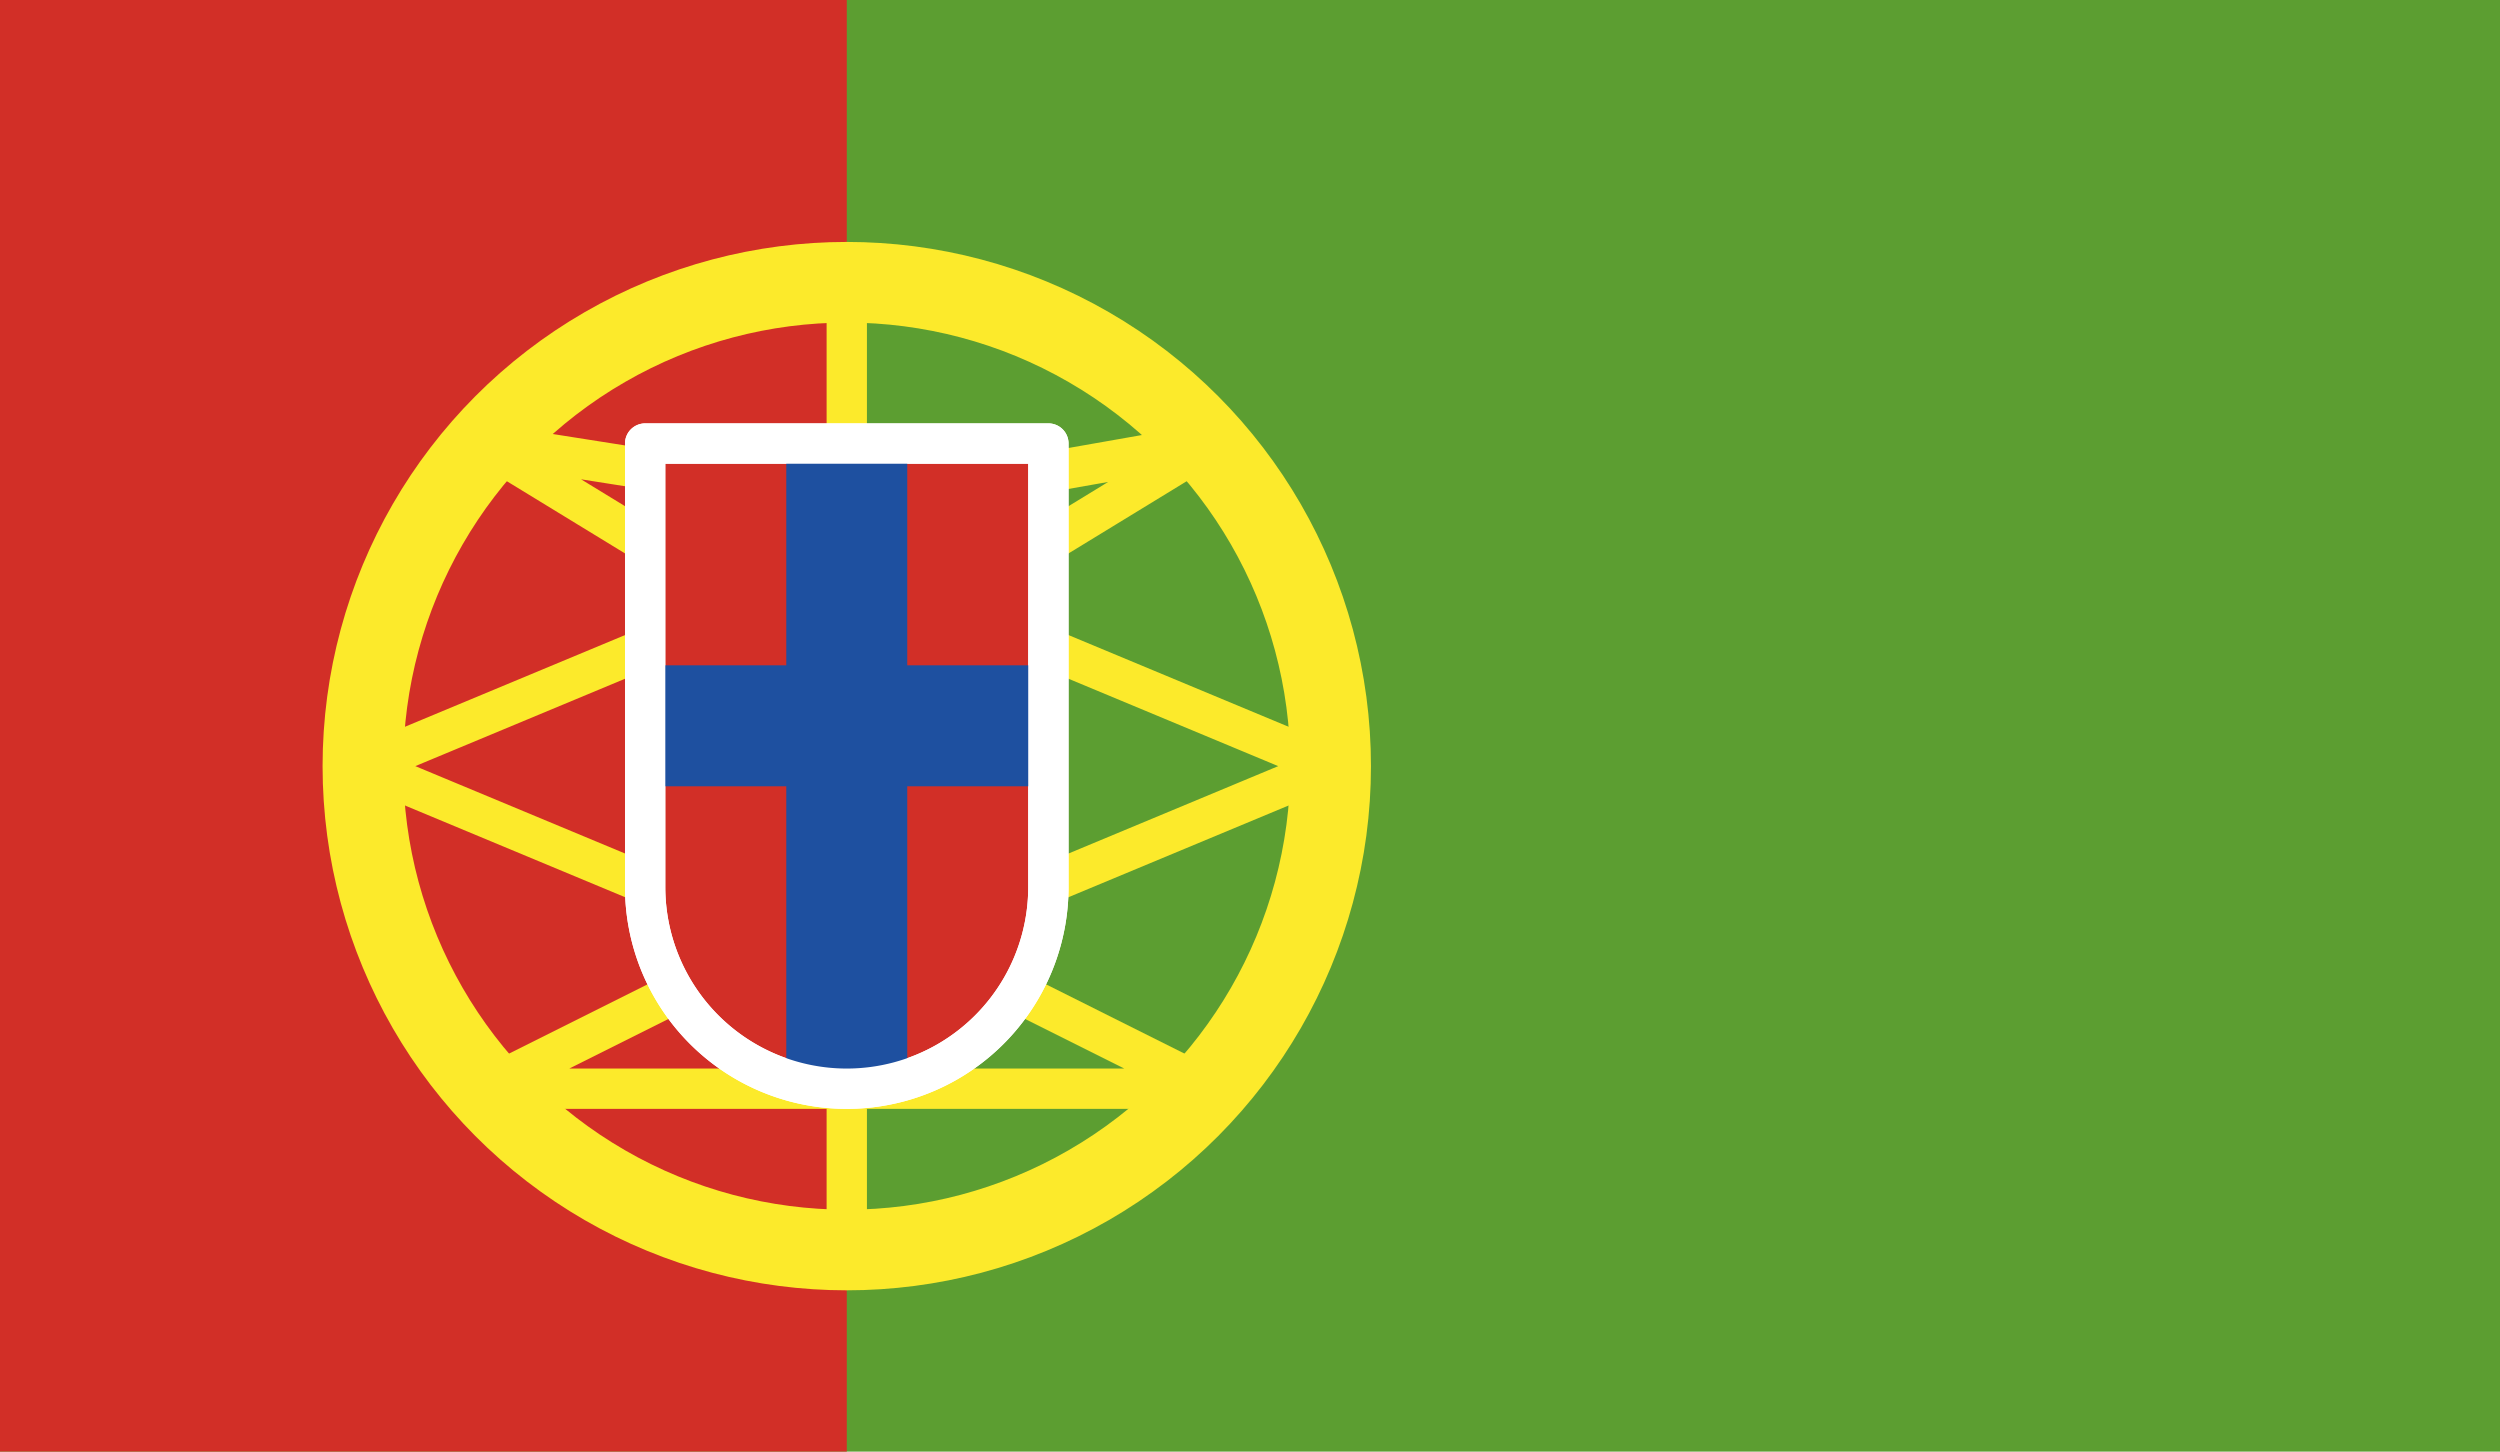
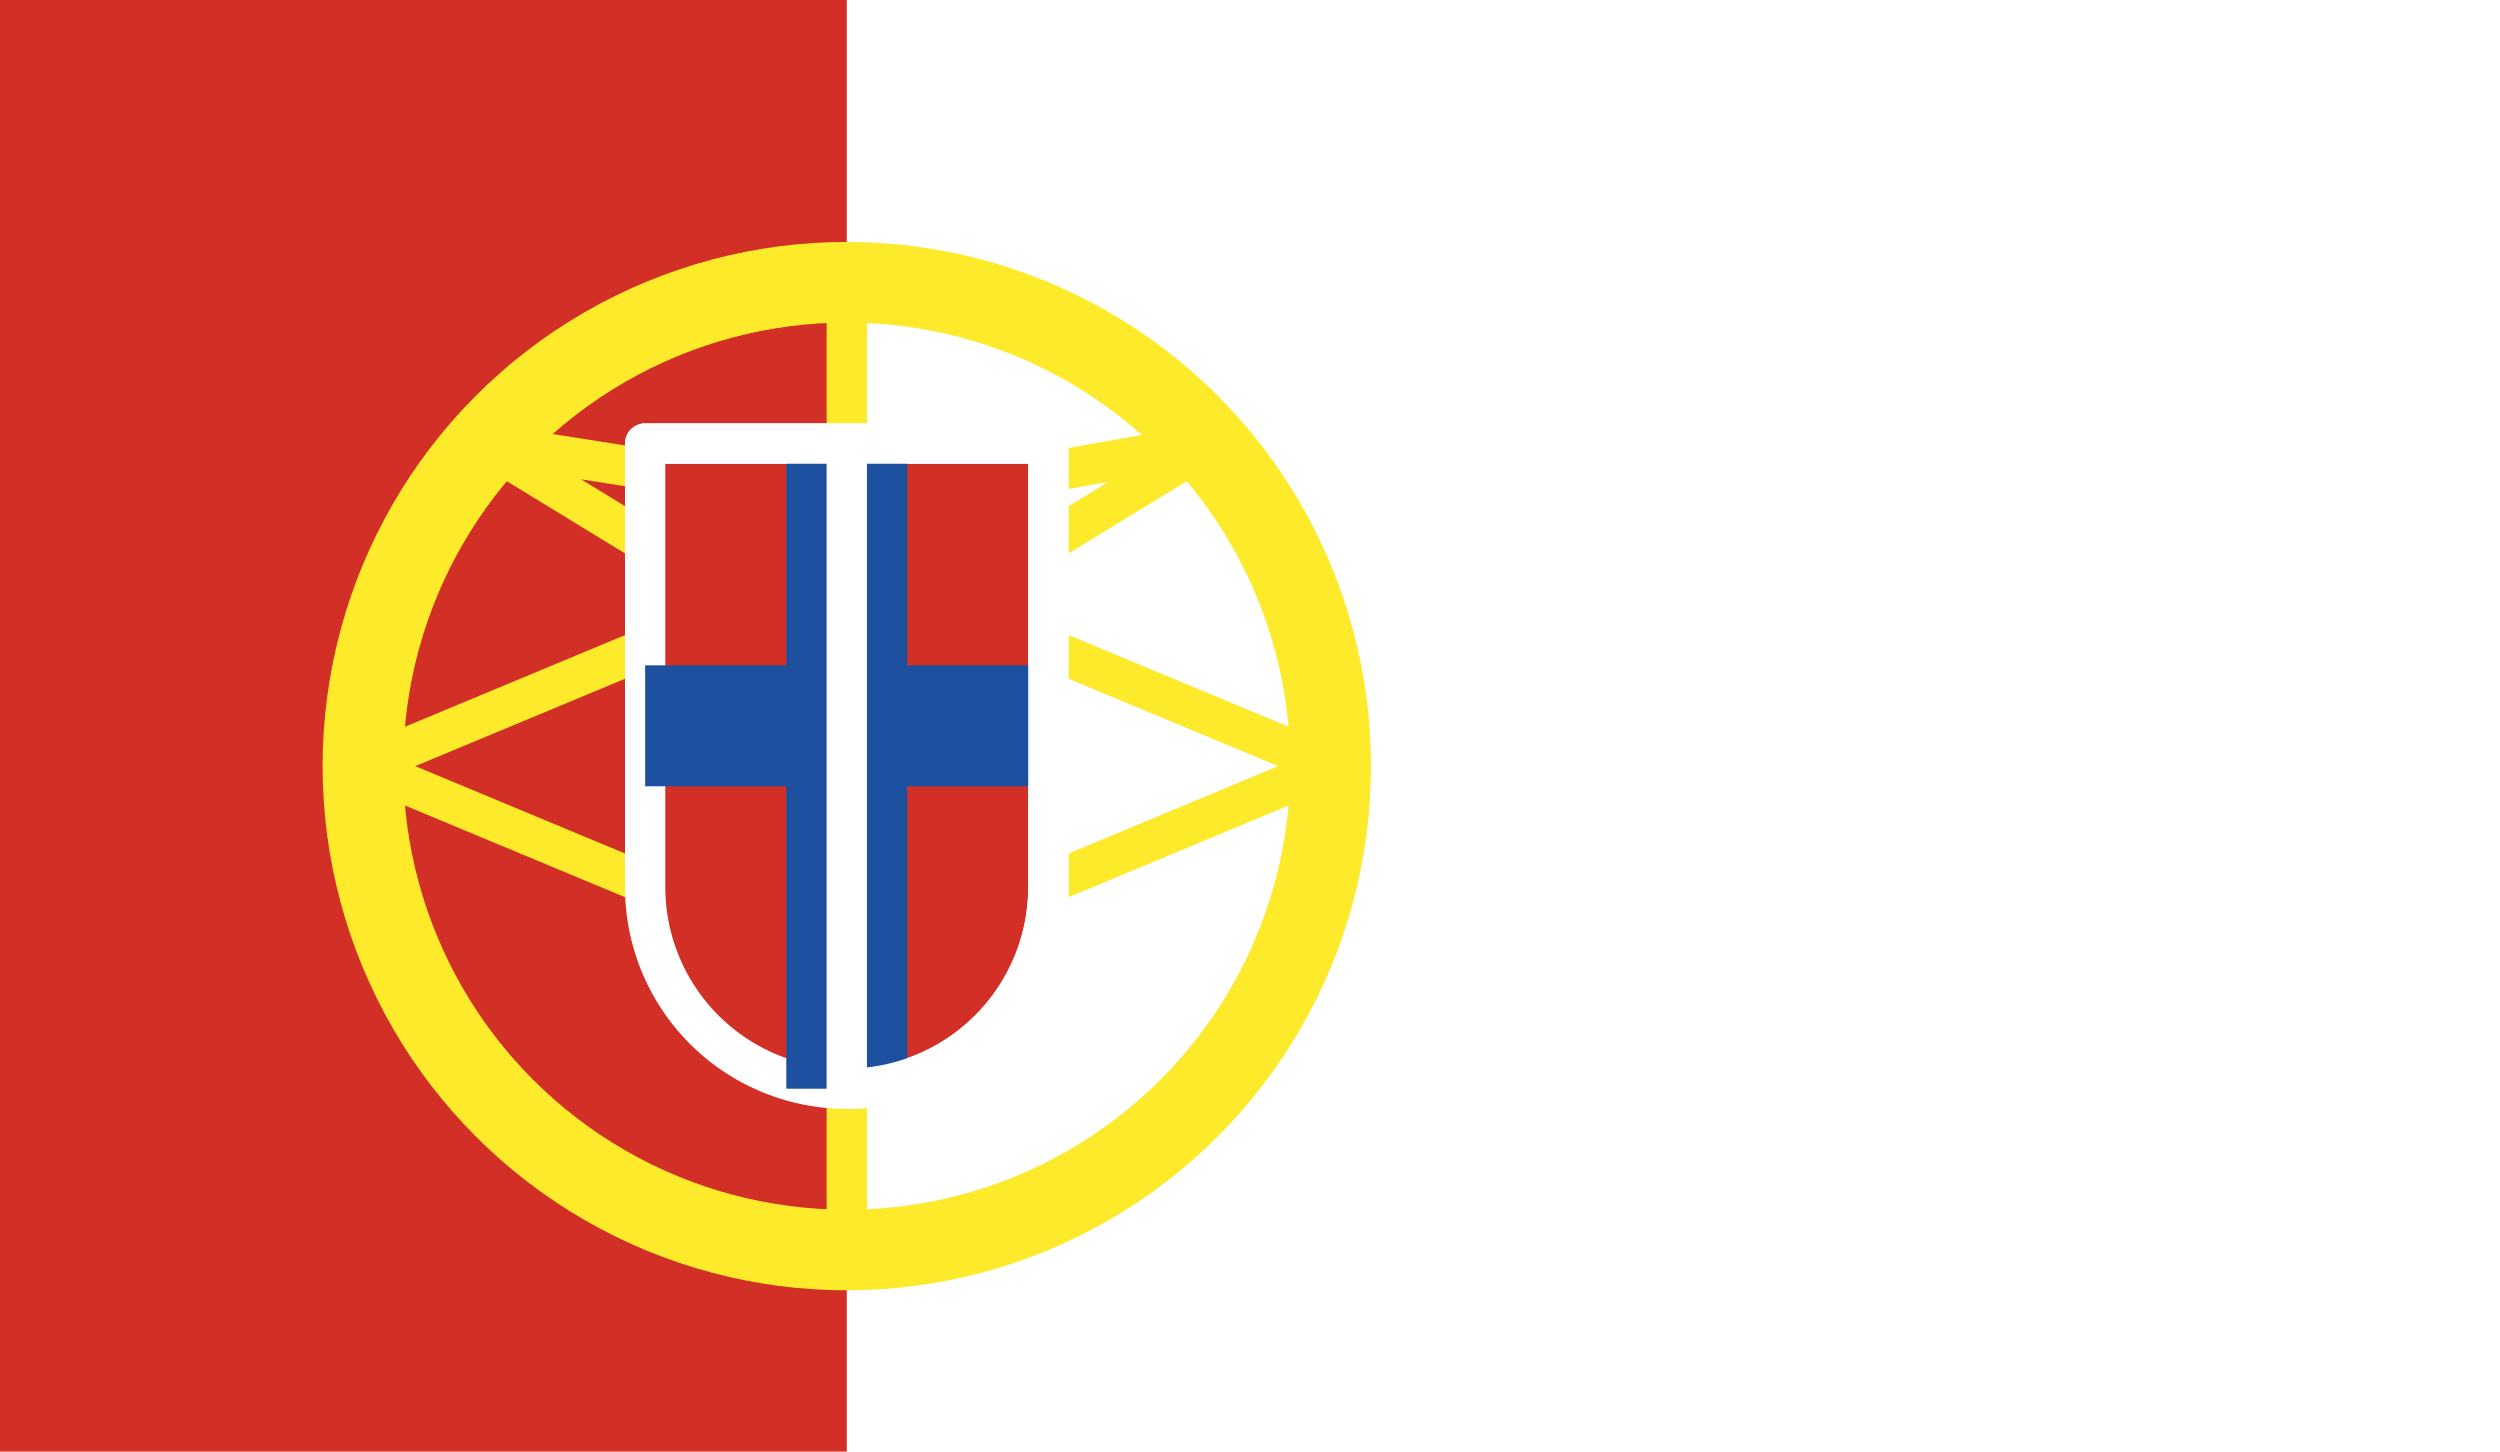
<svg xmlns="http://www.w3.org/2000/svg" id="emoji" viewBox="0 0 62 36">
  <g id="color" transform="matrix(1, 0, 0, 1, -5, -17)">
-     <rect x="5" y="17" width="62" height="38" fill="#5c9e31" />
    <rect x="5" y="17" width="21" height="38" fill="#d22f27" />
    <circle cx="26" cy="36" r="12" fill="none" stroke="#fcea2b" stroke-miterlimit="10" stroke-width="2" />
    <line x1="26" x2="26" y1="24" y2="48" fill="none" stroke="#fcea2b" stroke-linecap="round" stroke-linejoin="round" />
-     <polygon fill="none" stroke="#fcea2b" stroke-linecap="round" stroke-linejoin="round" points="26 39.5 17 44 35 44 26 39.5" />
    <polygon fill="none" stroke="#fcea2b" stroke-linecap="round" stroke-linejoin="round" points="26 33.5 35 28 26.5 29.5 17 28 26 33.5" />
    <polygon fill="none" stroke="#fcea2b" stroke-linecap="round" stroke-linejoin="round" points="38 36 26 41 14 36 26 31 38 36" />
    <path fill="#d22f27" stroke="#fff" stroke-linecap="round" stroke-linejoin="round" d="M21,28H31a0,0,0,0,1,0,0V39a5,5,0,0,1-5,5h0a5,5,0,0,1-5-5V28A0,0,0,0,1,21,28Z" />
    <rect x="24.5" y="28" width="3" height="16" fill="#1e50a0" />
    <rect x="24.5" y="30" width="3" height="10" transform="translate(61 9) rotate(90)" fill="#1e50a0" />
-     <path fill="none" stroke="#fff" stroke-linecap="round" stroke-linejoin="round" d="M21,28H31a0,0,0,0,1,0,0V39a5,5,0,0,1-5,5h0a5,5,0,0,1-5-5V28A0,0,0,0,1,21,28Z" />
+     <path fill="none" stroke="#fff" stroke-linecap="round" stroke-linejoin="round" d="M21,28H31a0,0,0,0,1,0,0V39a5,5,0,0,1-5,5h0V28A0,0,0,0,1,21,28Z" />
  </g>
</svg>